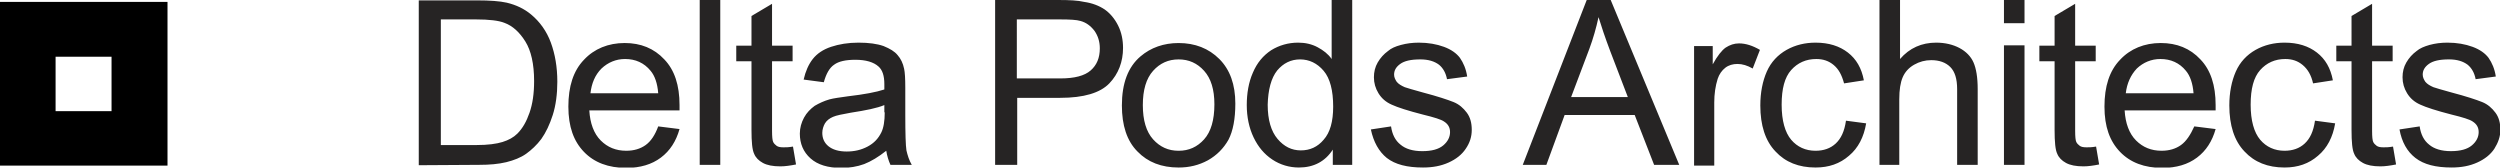
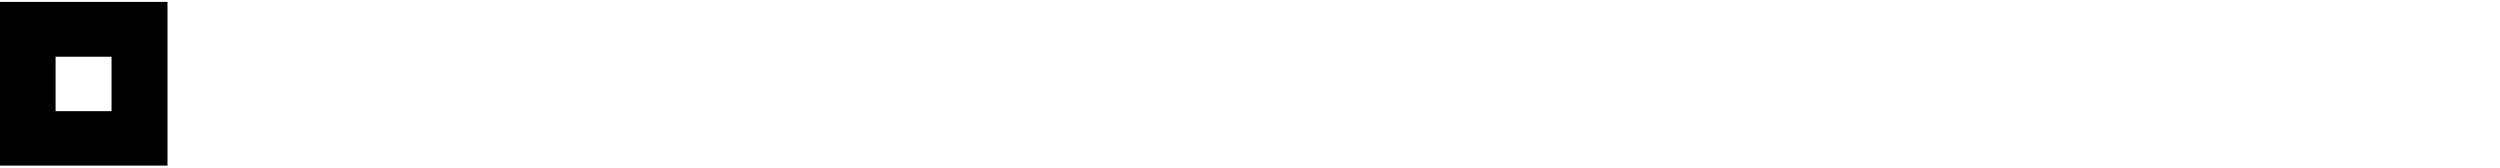
<svg xmlns="http://www.w3.org/2000/svg" xml:space="preserve" style="enable-background:new 0 0 656.7 44" viewBox="0 0 656.7 44">
  <path d="M14.6 14.9h14.7v14.3H14.6V14.9zM0 43.5h44V.5H0v43z" />
-   <path d="M634.5 41.5c2.2 1.7 5.3 2.5 9.5 2.5 2.5 0 4.7-.4 6.7-1.3s3.5-2.1 4.5-3.6c1-1.6 1.6-3.2 1.6-5 0-1.8-.4-3.3-1.3-4.5-.9-1.2-2-2.2-3.5-2.8-1.5-.6-4.2-1.5-8-2.5-2.6-.7-4.2-1.2-4.8-1.4-.9-.4-1.6-.8-2.1-1.4-.4-.6-.7-1.2-.7-1.9 0-1.1.5-2 1.6-2.8 1.1-.8 2.8-1.2 5.3-1.2 2.1 0 3.7.5 4.9 1.4 1.1.9 1.8 2.2 2.1 3.8l5.3-.7c-.3-2-1-3.6-1.9-4.9-.9-1.2-2.3-2.2-4.2-2.9-1.9-.7-4.1-1.1-6.6-1.1-1.7 0-3.2.2-4.7.6-1.4.4-2.6.9-3.4 1.6-1.1.8-2 1.8-2.7 3-.7 1.2-1 2.5-1 3.9 0 1.5.4 2.9 1.2 4.2.8 1.3 1.9 2.3 3.5 3 1.5.7 4.3 1.6 8.2 2.6 2.9.7 4.8 1.3 5.5 1.8 1.1.7 1.6 1.6 1.6 2.8 0 1.3-.6 2.5-1.8 3.5-1.2 1-3 1.5-5.5 1.5s-4.4-.6-5.7-1.7c-1.4-1.1-2.2-2.7-2.5-4.8l-5.3.8c.6 3.3 2 5.8 4.2 7.5zm-8.4-2.8c-.8 0-1.4-.1-1.8-.4-.4-.3-.7-.6-.9-1-.2-.4-.3-1.4-.3-2.9V16.1h5.4V12h-5.4V1l-5.4 3.2V12h-4v4.1h4v18c0 3.2.2 5.3.7 6.3.4 1 1.2 1.8 2.3 2.4 1.1.6 2.6.9 4.6.9 1.2 0 2.6-.2 4.1-.5l-.8-4.7c-1.1.2-1.9.2-2.5.2m-20.7-1c-1.4 1.3-3.2 1.9-5.3 1.9-2.6 0-4.8-1-6.4-2.9-1.6-1.9-2.5-5-2.5-9.2s.8-7.2 2.5-9.1c1.7-1.9 3.9-2.9 6.6-2.9 1.8 0 3.3.5 4.6 1.6s2.2 2.6 2.7 4.8l5.2-.8c-.6-3.2-2-5.6-4.2-7.3-2.2-1.7-5-2.6-8.5-2.6-2.7 0-5.3.6-7.6 1.9-2.3 1.3-4.1 3.2-5.2 5.7-1.1 2.5-1.7 5.5-1.7 8.9 0 5.2 1.3 9.3 4 12.1 2.6 2.8 6.1 4.2 10.5 4.2 3.5 0 6.4-1 8.8-3.1 2.4-2 3.9-4.9 4.5-8.5l-5.3-.7c-.4 2.8-1.3 4.7-2.7 6zM561.3 18c1.7-1.6 3.8-2.5 6.2-2.5 2.7 0 5 1 6.7 3.1 1.1 1.3 1.8 3.3 2 5.9h-17.8c.3-2.6 1.3-4.8 2.9-6.5zm11.6 20.1c-1.4 1-3.1 1.5-5.1 1.5-2.7 0-4.9-.9-6.7-2.7-1.8-1.8-2.8-4.5-3-7.9H582v-1.4c0-5.2-1.3-9.2-4-12-2.7-2.9-6.2-4.3-10.4-4.3-4.3 0-8 1.5-10.7 4.4-2.8 2.9-4.1 7-4.1 12.3s1.4 9.1 4.1 11.9c2.7 2.8 6.4 4.2 11.1 4.2 3.7 0 6.7-.9 9.1-2.7 2.4-1.8 4-4.3 4.9-7.5l-5.6-.7c-1 2.2-2.1 3.9-3.5 4.9m-24.8.6c-.8 0-1.4-.1-1.8-.4-.4-.3-.7-.6-.9-1-.2-.4-.3-1.4-.3-2.9V16.1h5.4V12h-5.4V1l-5.4 3.2V12h-4v4.1h4v18c0 3.2.2 5.3.7 6.3.4 1 1.2 1.8 2.3 2.4 1.1.6 2.6.9 4.6.9 1.2 0 2.6-.2 4.1-.5l-.8-4.7c-1.1.2-1.9.2-2.5.2m-16.3-26.8h-5.4v31.4h5.4V11.9zm0-11.9h-5.4v6.1h5.4V0zm-32.9 43.3V26.1c0-2.5.3-4.4.9-5.8.6-1.4 1.6-2.5 3-3.3 1.4-.8 2.9-1.2 4.5-1.2 2.1 0 3.8.6 5 1.8 1.2 1.2 1.8 3.1 1.8 5.8v19.9h5.4V23.4c0-3.1-.4-5.4-1.1-7-.7-1.6-2-2.9-3.7-3.8-1.7-.9-3.8-1.4-6.1-1.4-3.8 0-7 1.4-9.5 4.3V0h-5.4v43.3h5.2zm-16.7-5.6c-1.4 1.3-3.2 1.9-5.3 1.9-2.6 0-4.8-1-6.4-2.9-1.6-1.9-2.5-5-2.5-9.2 0-4.2.8-7.2 2.5-9.1s3.9-2.9 6.6-2.9c1.8 0 3.3.5 4.6 1.6s2.1 2.6 2.7 4.8l5.2-.8c-.6-3.2-2-5.6-4.2-7.3-2.2-1.7-5-2.6-8.5-2.6-2.7 0-5.3.6-7.6 1.9-2.3 1.3-4.1 3.2-5.2 5.7-1.1 2.5-1.7 5.5-1.7 8.9 0 5.2 1.3 9.3 4 12.1 2.6 2.8 6.1 4.2 10.5 4.2 3.5 0 6.4-1 8.8-3.1 2.4-2 3.9-4.9 4.5-8.5l-5.3-.7c-.4 2.8-1.3 4.7-2.7 6m-31.9 5.6V26.9c0-2.2.3-4.3.9-6.2.4-1.2 1.1-2.2 2-2.9.9-.7 2-1 3.2-1 1.3 0 2.6.4 4 1.2l1.9-4.9c-1.9-1.1-3.7-1.7-5.5-1.7-1.3 0-2.4.4-3.5 1.1-1 .7-2.2 2.2-3.4 4.4v-4.8H445v31.4h5.3v-.2zm-32.8-30.5c1-2.7 1.8-5.5 2.4-8.3.7 2.3 1.7 5.3 3.1 9l4.6 12h-14.9l4.8-12.7zm-11.3 30.5 4.8-13.1h18.4l5.1 13.1h6.6L423.1 0h-6.3L400 43.3h6.2zm-41.9-1.8c2.2 1.7 5.3 2.5 9.5 2.5 2.5 0 4.7-.4 6.7-1.3s3.5-2.1 4.5-3.6c1.1-1.6 1.6-3.2 1.6-5 0-1.8-.4-3.3-1.3-4.5-.9-1.2-2-2.2-3.5-2.8-1.5-.6-4.2-1.5-8-2.5-2.6-.7-4.2-1.2-4.8-1.4-.9-.4-1.6-.8-2.1-1.4-.4-.6-.7-1.2-.7-1.9 0-1.1.5-2 1.6-2.8 1.1-.8 2.8-1.2 5.3-1.2 2.1 0 3.7.5 4.9 1.4 1.1.9 1.8 2.2 2.1 3.8l5.3-.7c-.3-2-1-3.6-1.9-4.9-.9-1.2-2.3-2.2-4.2-2.9-1.9-.7-4.1-1.1-6.6-1.1-1.7 0-3.2.2-4.7.6-1.5.4-2.6.9-3.4 1.6-1.1.8-2 1.8-2.7 3-.7 1.2-1 2.5-1 3.9 0 1.5.4 2.9 1.2 4.2.8 1.3 1.9 2.3 3.5 3 1.5.7 4.3 1.6 8.2 2.6 2.9.7 4.8 1.3 5.5 1.8 1.1.7 1.6 1.6 1.6 2.8 0 1.3-.6 2.5-1.8 3.5-1.2 1-3 1.5-5.5 1.5s-4.4-.6-5.7-1.7c-1.4-1.1-2.2-2.7-2.5-4.8l-5.3.8c.7 3.3 2.1 5.8 4.2 7.5m-28.8-23c1.6-1.9 3.6-2.9 6-2.9s4.5 1 6.2 3c1.7 2 2.5 5.2 2.5 9.4 0 3.9-.8 6.8-2.5 8.7-1.6 1.9-3.6 2.8-6 2.8s-4.4-1-6.1-3c-1.7-2-2.6-5-2.6-9 .1-3.9.9-7 2.5-9m19.7 24.8V0h-5.4v15.5c-.9-1.3-2.2-2.3-3.7-3.1-1.5-.8-3.2-1.2-5.1-1.2-2.6 0-5 .7-7.1 2-2.1 1.4-3.7 3.3-4.8 5.9-1.1 2.5-1.6 5.4-1.6 8.5 0 3.1.6 6 1.8 8.5 1.2 2.5 2.8 4.4 4.9 5.8 2.1 1.4 4.5 2.1 7 2.1 3.9 0 6.9-1.6 8.9-4.7v4h5.1zm-52.3-24.7c1.8-2 4-3 6.7-3s4.9 1 6.7 3c1.8 2 2.7 4.9 2.7 8.8 0 4.1-.9 7.2-2.7 9.2-1.8 2-4 3-6.7 3s-4.9-1-6.7-3c-1.8-2-2.7-5-2.7-9s.9-7 2.7-9zm-4.1 21.2c2.7 2.8 6.3 4.2 10.8 4.2 2.8 0 5.3-.6 7.7-1.9 2.3-1.3 4.1-3.1 5.4-5.4 1.2-2.3 1.8-5.5 1.8-9.5 0-5-1.4-8.9-4.2-11.7-2.8-2.8-6.4-4.2-10.7-4.2-3.9 0-7.3 1.2-10 3.5-3.3 2.8-4.9 7.1-4.9 12.9 0 5.2 1.3 9.3 4.1 12.1M267.2 5.1h11.2c2.6 0 4.4.1 5.4.4 1.5.4 2.7 1.3 3.7 2.6.9 1.3 1.4 2.8 1.4 4.6 0 2.5-.8 4.4-2.4 5.8-1.6 1.4-4.2 2.1-8 2.1h-11.4V5.1h.1zm0 38.2V25.7h11.3c6.2 0 10.5-1.3 12.9-3.8 2.4-2.5 3.6-5.7 3.6-9.3 0-2.1-.4-4.1-1.3-5.9-.9-1.8-2.1-3.2-3.5-4.2-1.5-1-3.3-1.7-5.4-2-1.7-.4-3.9-.5-6.8-.5h-16.6v43.3h5.8zm-34.8-13.8c0 2.3-.3 4.1-.9 5.3-.8 1.6-1.9 2.8-3.6 3.7s-3.5 1.3-5.5 1.3c-2.1 0-3.7-.5-4.8-1.4-1.1-.9-1.6-2.1-1.6-3.5 0-.9.3-1.8.7-2.5.5-.8 1.2-1.3 2.1-1.7.9-.4 2.5-.7 4.7-1.1 3.9-.6 6.9-1.2 8.8-2v1.9h.1zm1.5 13.8h5.6c-.7-1.2-1.1-2.5-1.4-3.8-.2-1.3-.3-4.4-.3-9.4V23c0-2.4-.1-4-.3-4.9-.3-1.5-.9-2.7-1.7-3.6-.8-1-2-1.7-3.7-2.4-1.7-.6-3.9-.9-6.6-.9-2.7 0-5.1.4-7.2 1.1-2.1.7-3.7 1.8-4.8 3.2-1.1 1.4-1.9 3.2-2.4 5.4l5.3.7c.6-2.2 1.5-3.8 2.7-4.6 1.2-.9 3.1-1.3 5.6-1.3 2.7 0 4.8.6 6.1 1.8 1 .9 1.5 2.4 1.5 4.6v1.4c-2.1.7-5.3 1.3-9.6 1.8-2.1.3-3.7.5-4.8.8-1.4.4-2.7 1-3.9 1.7-1.1.8-2.1 1.8-2.8 3.1-.7 1.3-1.1 2.7-1.1 4.2 0 2.6.9 4.8 2.8 6.5 1.9 1.7 4.6 2.5 8.1 2.5 2.1 0 4.1-.3 6-1 1.8-.7 3.8-1.9 5.8-3.5.2 1.3.6 2.6 1.1 3.7m-28.1-4.6c-.8 0-1.4-.1-1.8-.4-.4-.3-.7-.6-.9-1-.2-.4-.3-1.4-.3-2.9V16.1h5.4V12h-5.4V1l-5.4 3.2V12h-4v4.1h4v18c0 3.2.2 5.3.7 6.3.4 1 1.2 1.8 2.3 2.4 1.1.6 2.6.9 4.6.9 1.2 0 2.6-.2 4.1-.5l-.8-4.7c-1.1.2-1.9.2-2.5.2M189.2 0h-5.4v43.3h5.4V0zM158 18c1.7-1.6 3.8-2.5 6.2-2.5 2.7 0 5 1 6.7 3.1 1.1 1.3 1.8 3.3 2 5.9h-17.8c.3-2.6 1.2-4.8 2.9-6.5zm11.6 20.1c-1.4 1-3.1 1.5-5.1 1.5-2.7 0-4.9-.9-6.7-2.7-1.8-1.8-2.8-4.5-3-7.9h23.7v-1.4c0-5.2-1.3-9.2-4-12-2.7-2.9-6.2-4.3-10.4-4.3-4.3 0-8 1.5-10.7 4.4-2.8 2.9-4.1 7-4.1 12.3 0 5.3 1.4 9.1 4.1 11.9 2.7 2.8 6.4 4.2 11.1 4.2 3.7 0 6.7-.9 9.1-2.7 2.4-1.8 4-4.3 4.9-7.5l-5.6-.7c-.8 2.2-1.9 3.9-3.3 4.9zm-53.8-33h9.2c3.5 0 6 .3 7.5.9 2.2.8 4 2.5 5.5 4.9 1.5 2.4 2.3 5.9 2.3 10.4 0 3.3-.4 6-1.2 8.3-.8 2.3-1.8 4.1-3.2 5.5-1 1-2.3 1.7-3.9 2.2s-3.9.8-6.8.8h-9.4v-33zm10.1 38.2c2.7 0 5-.2 7.1-.7 2-.5 3.8-1.2 5.2-2.2 1.4-1 2.8-2.3 4-3.9 1.2-1.7 2.2-3.8 3-6.3.8-2.5 1.2-5.5 1.2-8.7 0-3.9-.6-7.3-1.7-10.3-1.1-3-2.9-5.5-5.2-7.4-1.8-1.5-3.9-2.5-6.4-3.1-1.8-.4-4.4-.6-7.8-.6H110v43.3l15.9-.1z" style="fill:#262424" />
</svg>